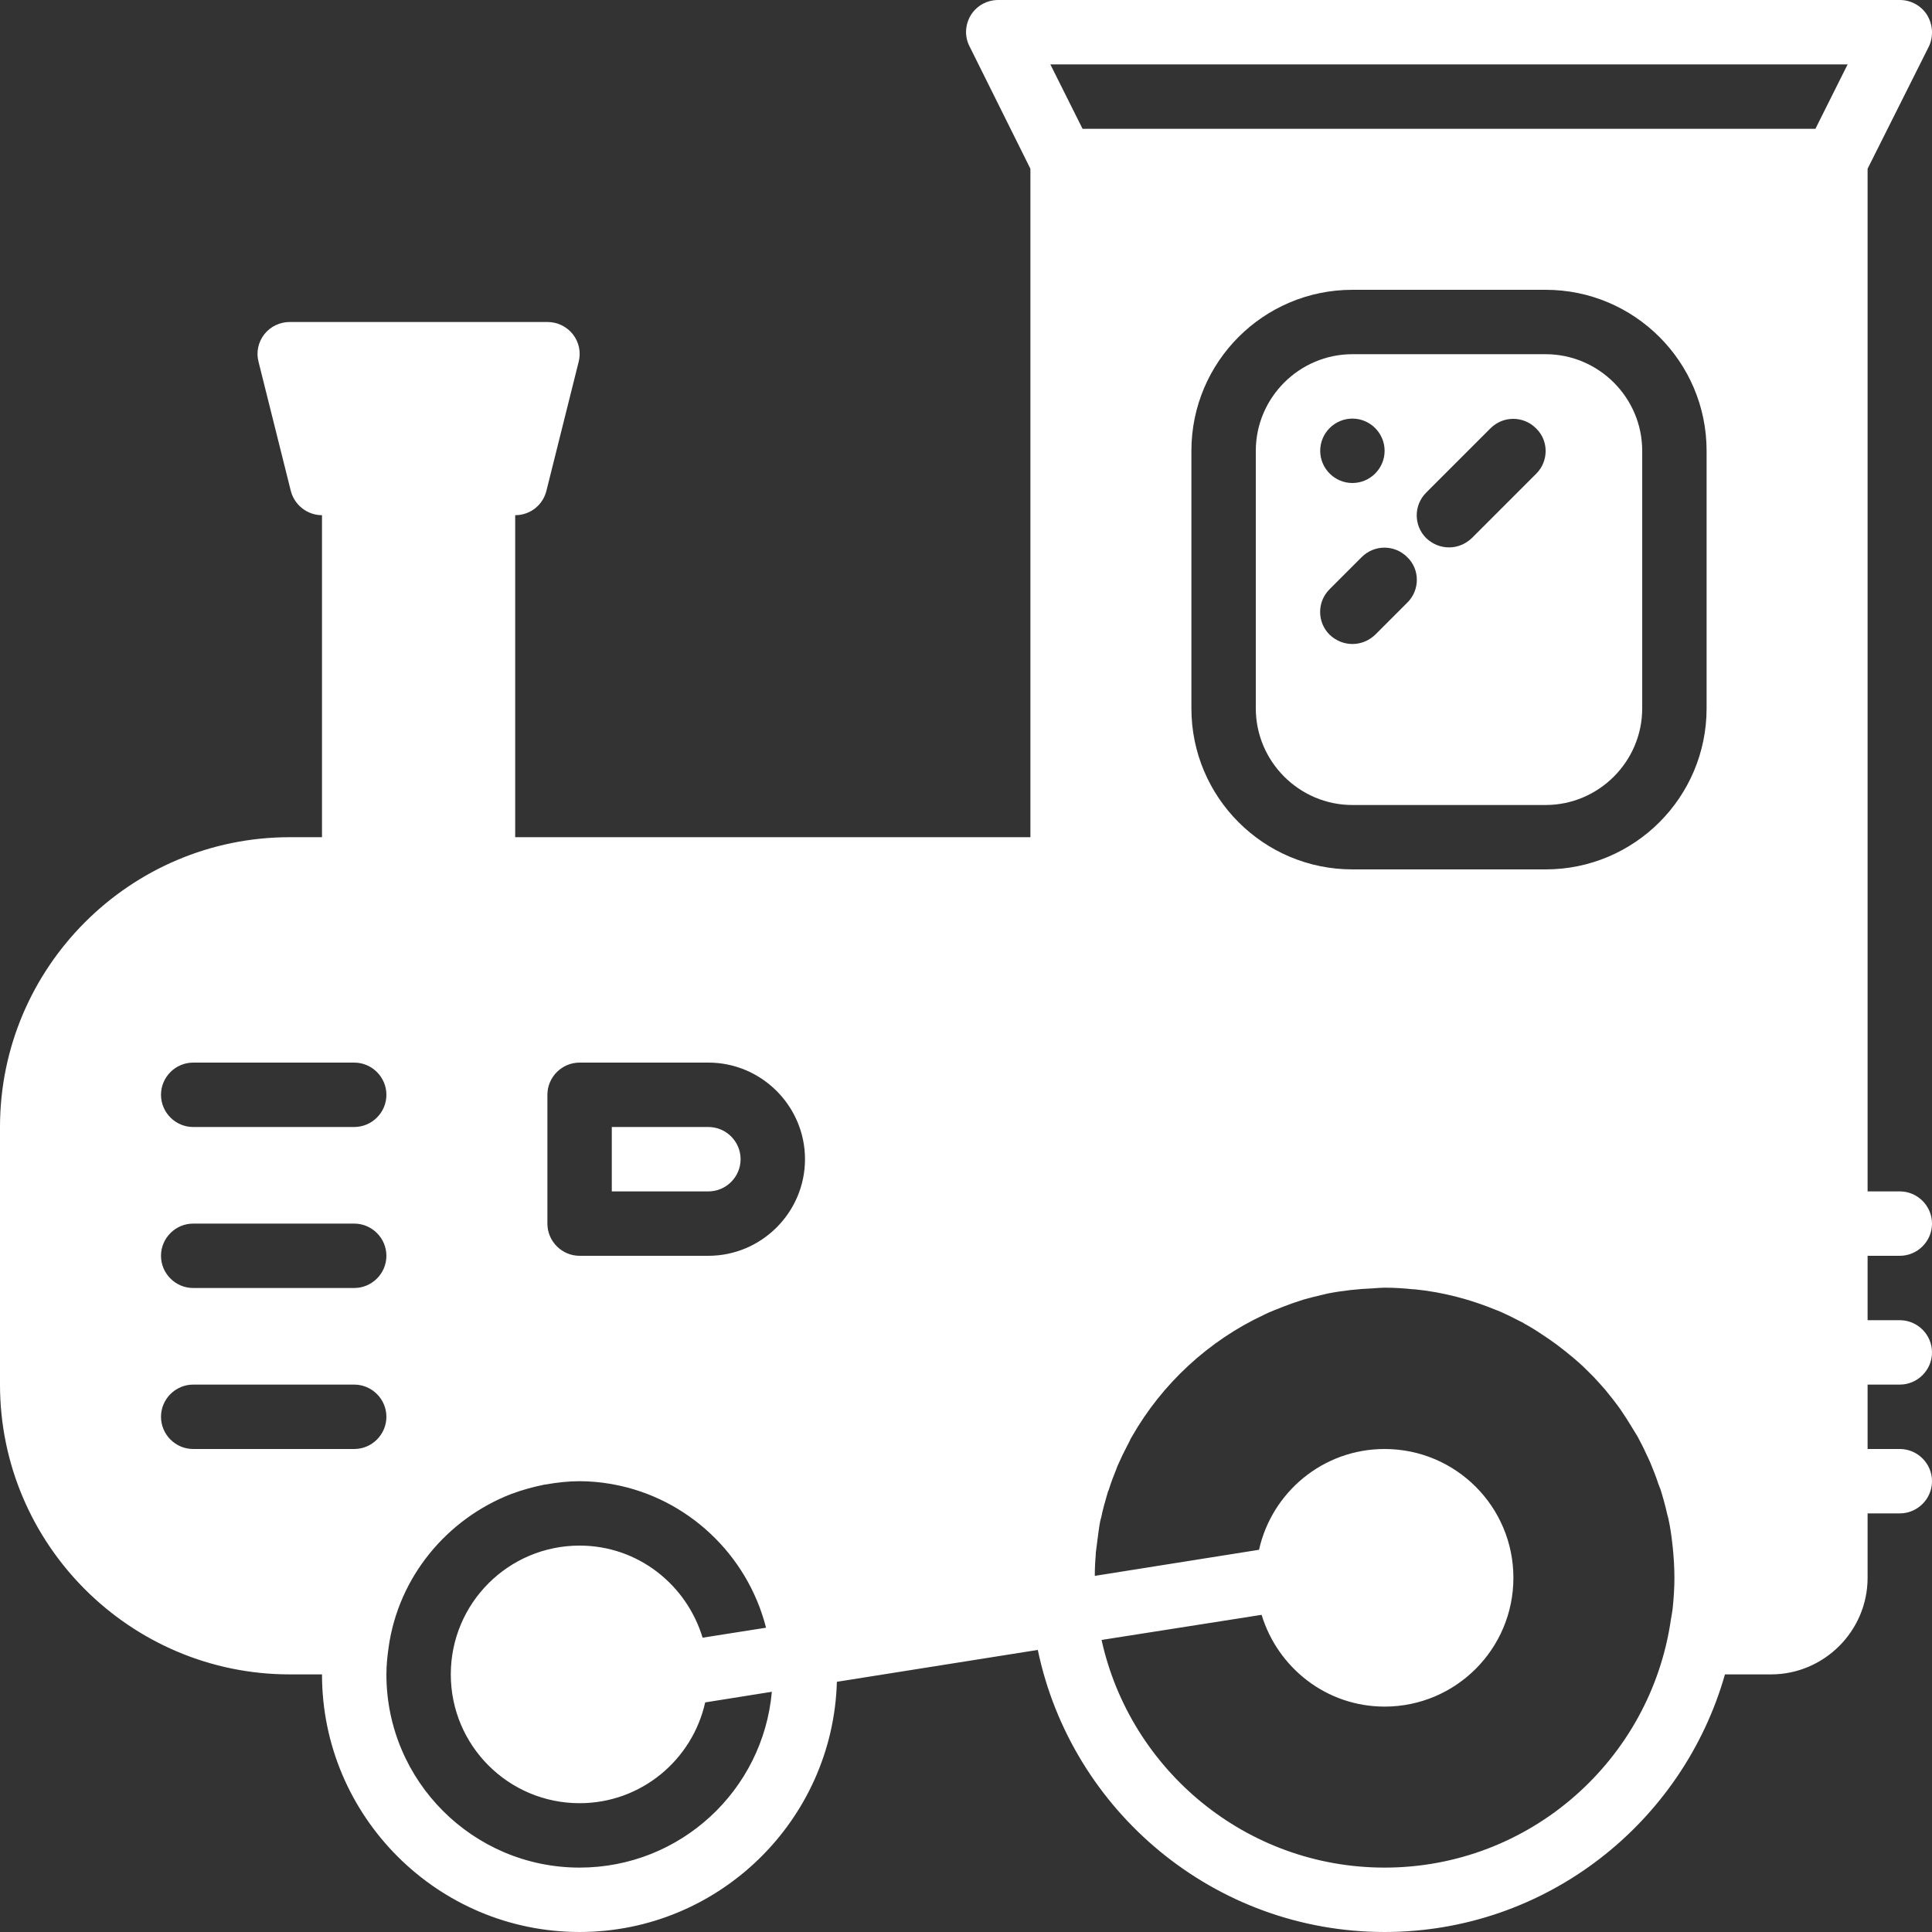
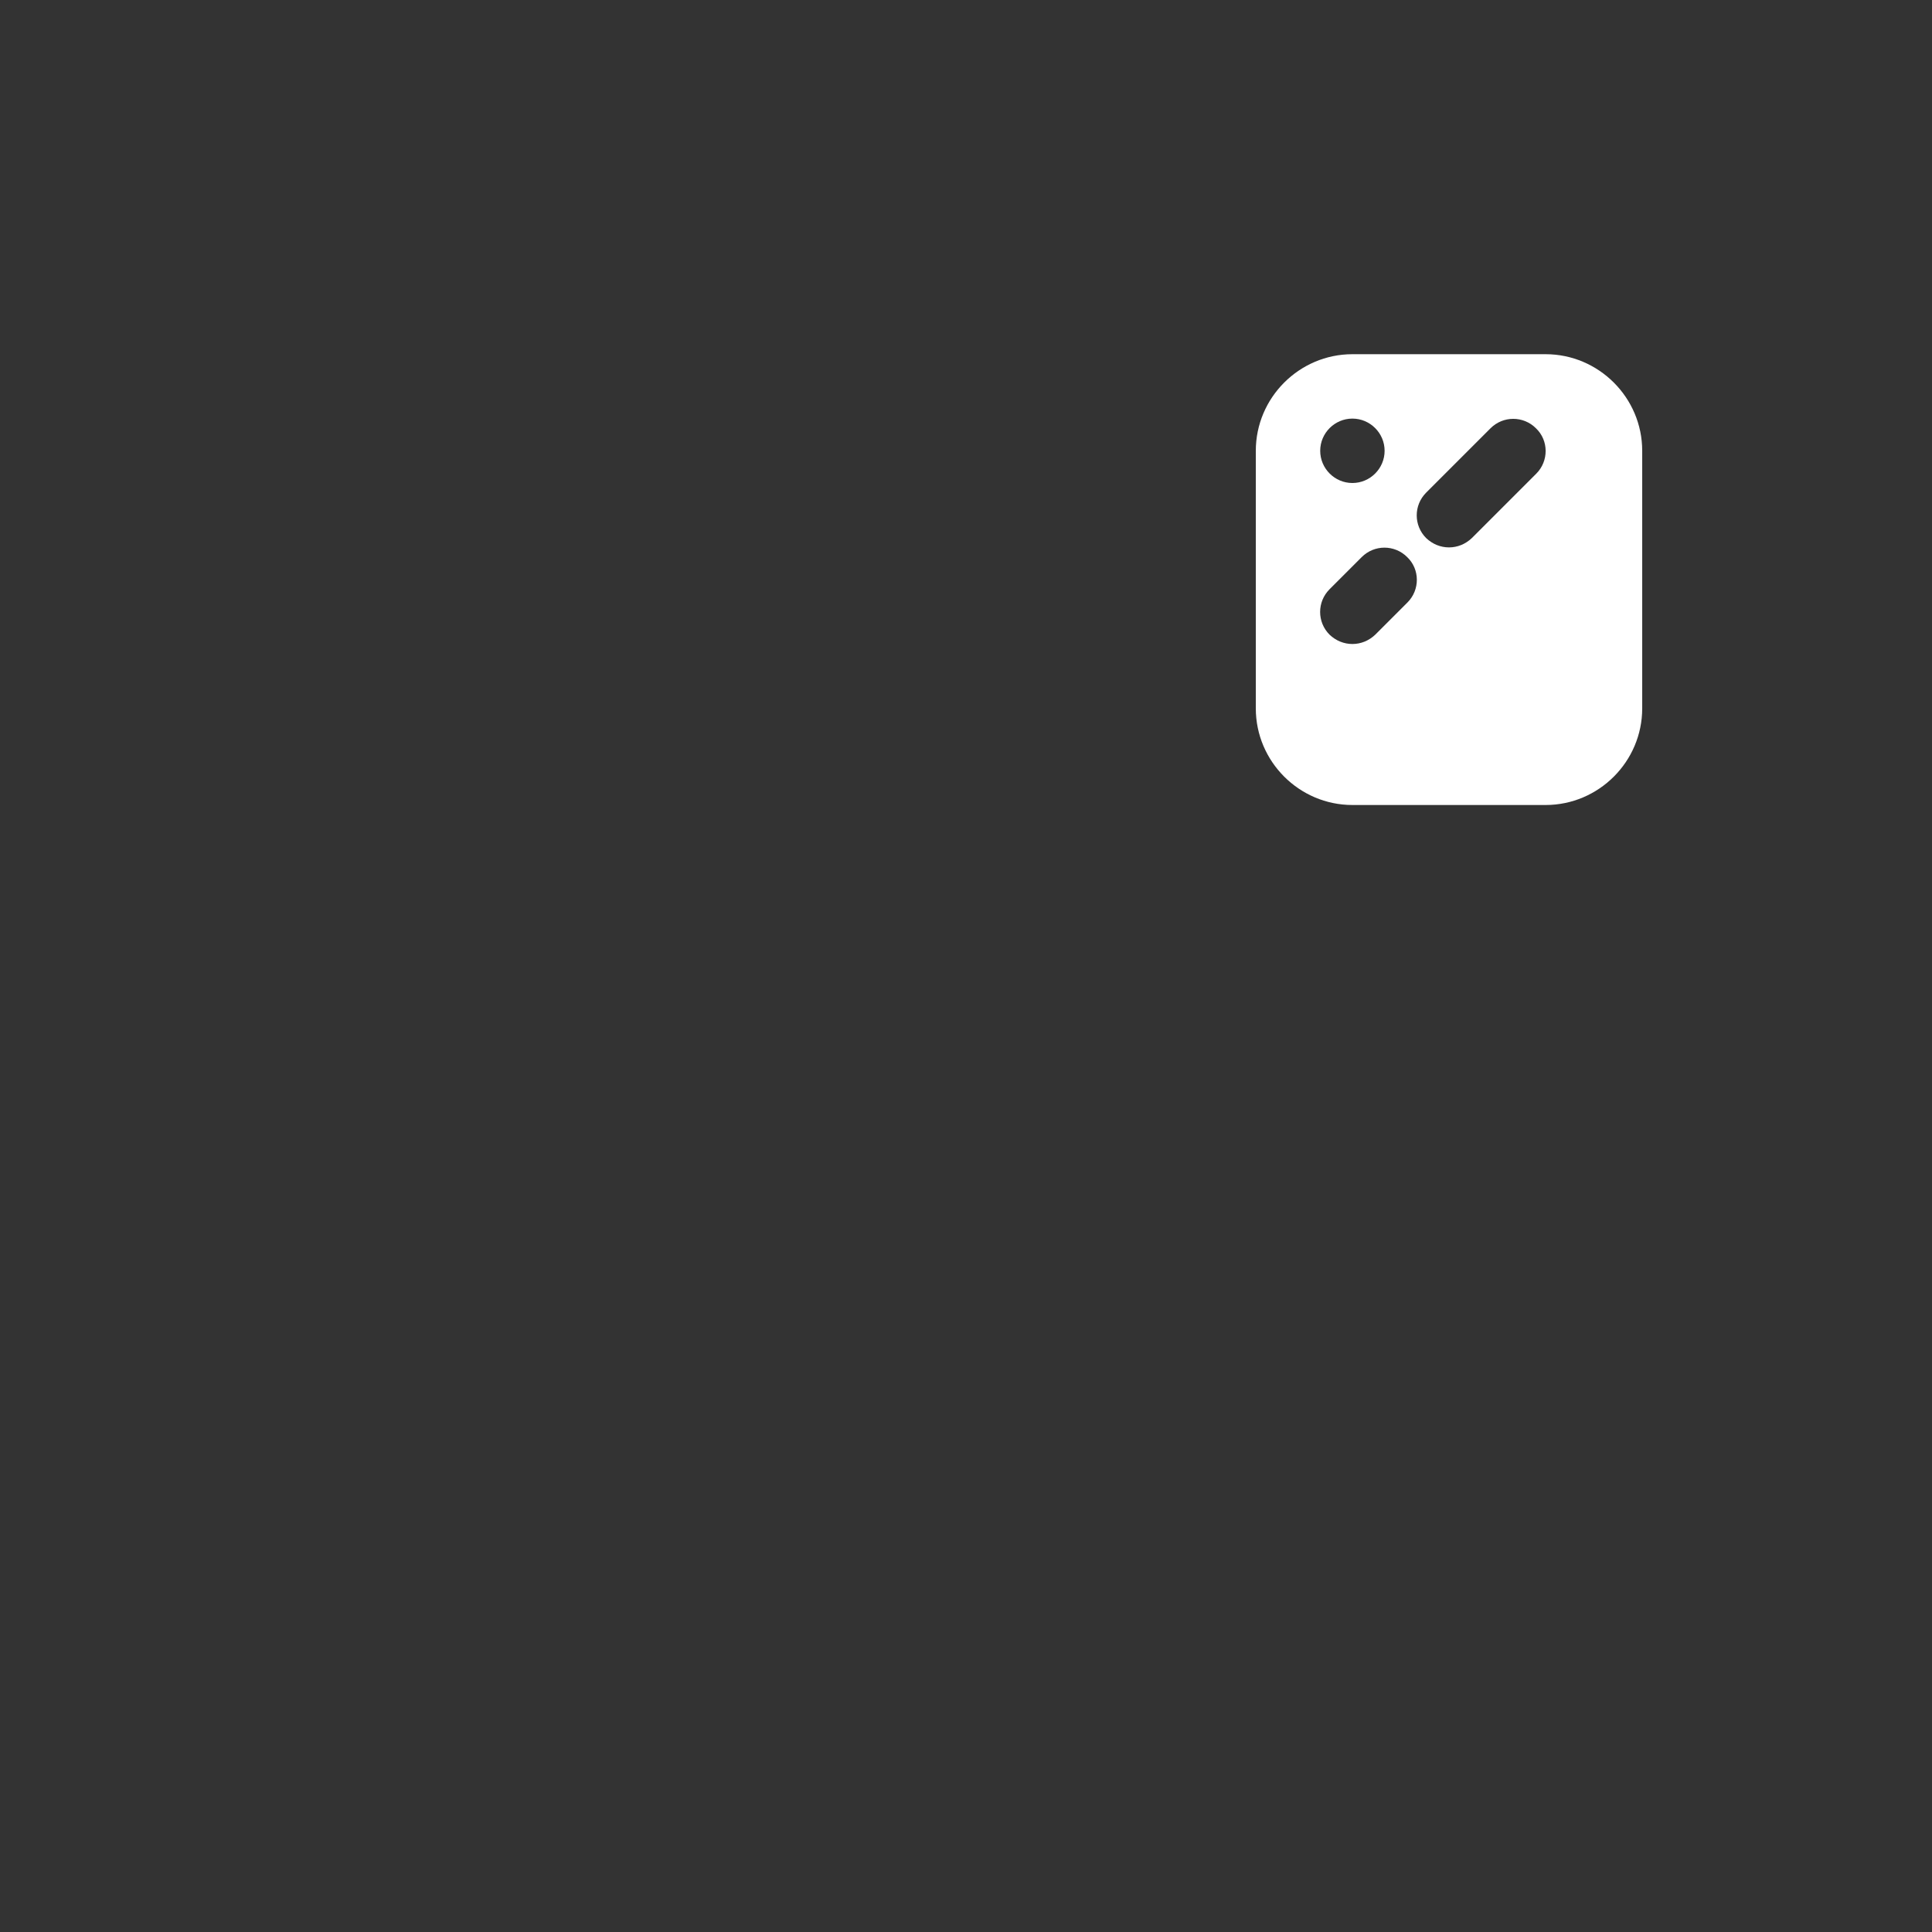
<svg xmlns="http://www.w3.org/2000/svg" enable-background="new 0 0 60 60" viewBox="0 0 60 60">
  <rect x="0" y="0" width="60" height="60" fill="#333333" stroke="none" />
  <g fill="#fff">
-     <path d="m 43 58 c -4.3 0 -7.9 -3.03 -8.79 -7.07 l 4.97 -.78 c .5 1.64 2.01 2.85 3.82 2.85 2.21 0 4 -1.79 4 -4 s -1.79 -4 -4 -4 c -1.91 0 -3.5 1.34 -3.9 3.13 l -5.1 .81 c 0 -.22 .01 -.44 .03 -.66 0 -.04 0 -.09 .01 -.13 .01 -.1 .03 -.2 .04 -.31 .03 -.21 .05 -.41 .09 -.61 .01 -.04 .02 -.07 .03 -.11 .05 -.25 .12 -.49 .19 -.73 .01 -.04 .02 -.08 .04 -.11 .07 -.23 .15 -.44 .24 -.66 .02 -.06 .04 -.11 .07 -.17 .08 -.18 .16 -.35 .25 -.52 .05 -.09 .09 -.17 .13 -.26 .01 -.02 .02 -.03 .03 -.05 .94 -1.65 2.39 -2.99 4.11 -3.79 .01 -.01 .02 -.01 .04 -.02 .16 -.08 .33 -.14 .5 -.21 .11 -.04 .21 -.08 .32 -.12 l .36 -.12 c .18 -.05 .37 -.1 .55 -.14 .07 -.02 .14 -.03 .21 -.05 .46 -.09 .93 -.14 1.41 -.16 .12 -.01 .24 -.02 .36 -.02 .3 0 .59 .02 .88 .05 h .04 c .9 .09 1.75 .32 2.55 .65 .01 0 .02 .01 .03 .01 .24 .1 .46 .21 .69 .33 .04 .02 .09 .04 .13 .07 .2 .11 .38 .22 .57 .35 .07 .05 .14 .09 .21 .14 .16 .11 .32 .23 .47 .35 .09 .07 .17 .14 .26 .21 .14 .12 .28 .24 .41 .37 l .25 .25 c .12 .13 .24 .26 .36 .4 .08 .1 .16 .2 .24 .3 .1 .13 .2 .26 .29 .4 .09 .13 .17 .26 .25 .39 .07 .12 .15 .24 .22 .36 .09 .17 .18 .34 .26 .52 .04 .09 .09 .18 .13 .28 .09 .22 .18 .44 .25 .66 .02 .06 .05 .12 .07 .18 .08 .26 .15 .51 .21 .78 .01 .04 .02 .07 .03 .11 .06 .27 .1 .55 .13 .83 0 .03 .01 .06 .01 .09 .03 .3 .05 .61 .05 .93 0 .31 -.02 .61 -.05 .91 -.01 .13 -.04 .26 -.06 .39 -.63 4.35 -4.37 7.7 -8.89 7.7 z m -25 0 c -3.31 0 -6 -2.69 -6 -6 0 -.29 .03 -.57 .07 -.85 .31 -2.19 1.82 -3.98 3.8 -4.75 .01 0 .02 -.01 .03 -.01 .32 -.12 .65 -.21 .99 -.28 .02 0 .05 -.01 .07 -.01 .34 -.06 .69 -.1 1.04 -.1 .32 0 .64 .03 .94 .08 .04 .01 .07 .01 .11 .02 2.29 .42 4.16 2.17 4.74 4.45 l -1.97 .31 c -.5 -1.65 -2.01 -2.86 -3.82 -2.86 -2.21 0 -4 1.79 -4 4 s 1.79 4 4 4 c 1.91 0 3.5 -1.34 3.9 -3.13 l 2.07 -.33 c -.27 3.06 -2.84 5.46 -5.97 5.46 z m -12 -13 c -.55 0 -1 -.45 -1 -1 s .45 -1 1 -1 h 5 c .55 0 1 .45 1 1 s -.45 1 -1 1 z m 0 -7 h 5 c .55 0 1 .45 1 1 s -.45 1 -1 1 h -5 c -.55 0 -1 -.45 -1 -1 s .45 -1 1 -1 z m 0 -5 h 5 c .55 0 1 .45 1 1 s -.45 1 -1 1 h -5 c -.55 0 -1 -.45 -1 -1 s .45 -1 1 -1 z m 6 -7 h 2 v -10 h -2 z m 5 8 c 0 -.55 .45 -1 1 -1 h 4 c 1.65 0 3 1.35 3 3 s -1.35 3 -3 3 h -4 c -.55 0 -1 -.45 -1 -1 z m 40.38 -32 l -1 2 h -22.76 l -1 -2 z m -4.38 20 c 0 2.76 -2.24 5 -5 5 h -6 c -2.76 0 -5 -2.24 -5 -5 v -8 c 0 -2.76 2.24 -5 5 -5 h 6 c 2.76 0 5 2.24 5 5 z m 6 21 c .55 0 1 -.45 1 -1 s -.45 -1 -1 -1 h -1 v -2 h 1 c .55 0 1 -.45 1 -1 s -.45 -1 -1 -1 h -1 v -31.76 l 1.9 -3.79 c .15 -.31 .13 -.68 -.05 -.98 -.18 -.29 -.5 -.47 -.85 -.47 h -28 c -.35 0 -.67 .18 -.85 .47 -.18 .3 -.2 .66 -.04 .97 l 1.89 3.8 v 20.76 h -16 v -10 c .46 0 .86 -.31 .97 -.76 l 1 -4 c .08 -.3 .01 -.62 -.18 -.86 s -.48 -.38 -.79 -.38 h -8 c -.31 0 -.6 .14 -.79 .38 s -.26 .56 -.18 .86 l 1 4 c .11 .44 .51 .76 .97 .76 v 10 h -1 c -4.96 0 -9 4.04 -9 9 v 8 c 0 4.96 4.04 9 9 9 h 1 c 0 4.41 3.59 8 8 8 4.33 0 7.87 -3.47 7.99 -7.77 l 6.24 -.99 c 1.04 4.99 5.47 8.76 10.77 8.76 5.02 0 9.26 -3.39 10.57 -8 h 1.43 c 1.65 0 3 -1.35 3 -3 v -2 h 1 c .55 0 1 -.45 1 -1 s -.45 -1 -1 -1 h -1 v -2 z" />
    <path d="m 47.71 14.71 l -2 2 c -.2 .19 -.45 .29 -.71 .29 s -.51 -.1 -.71 -.29 c -.39 -.39 -.39 -1.02 0 -1.41 l 2 -2 c .39 -.39 1.02 -.39 1.41 0 .4 .38 .4 1.02 .01 1.41 m -4 4 l -1 1 c -.2 .19 -.45 .29 -.71 .29 s -.51 -.1 -.71 -.29 c -.39 -.39 -.39 -1.02 0 -1.41 l 1 -1 c .39 -.39 1.02 -.39 1.41 0 .4 .38 .4 1.02 .01 1.41 m -1.71 -5.71 c .55 0 1 .45 1 1 s -.45 1 -1 1 -1 -.45 -1 -1 .45 -1 1 -1 m 6 -2 h -6 c -1.65 0 -3 1.35 -3 3 v 8 c 0 1.65 1.35 3 3 3 h 6 c 1.65 0 3 -1.35 3 -3 v -8 c 0 -1.65 -1.35 -3 -3 -3" />
-     <path d="m 23 36 c 0 -.55 -.45 -1 -1 -1 h -3 v 2 h 3 c .55 0 1 -.45 1 -1" />
  </g>
</svg>